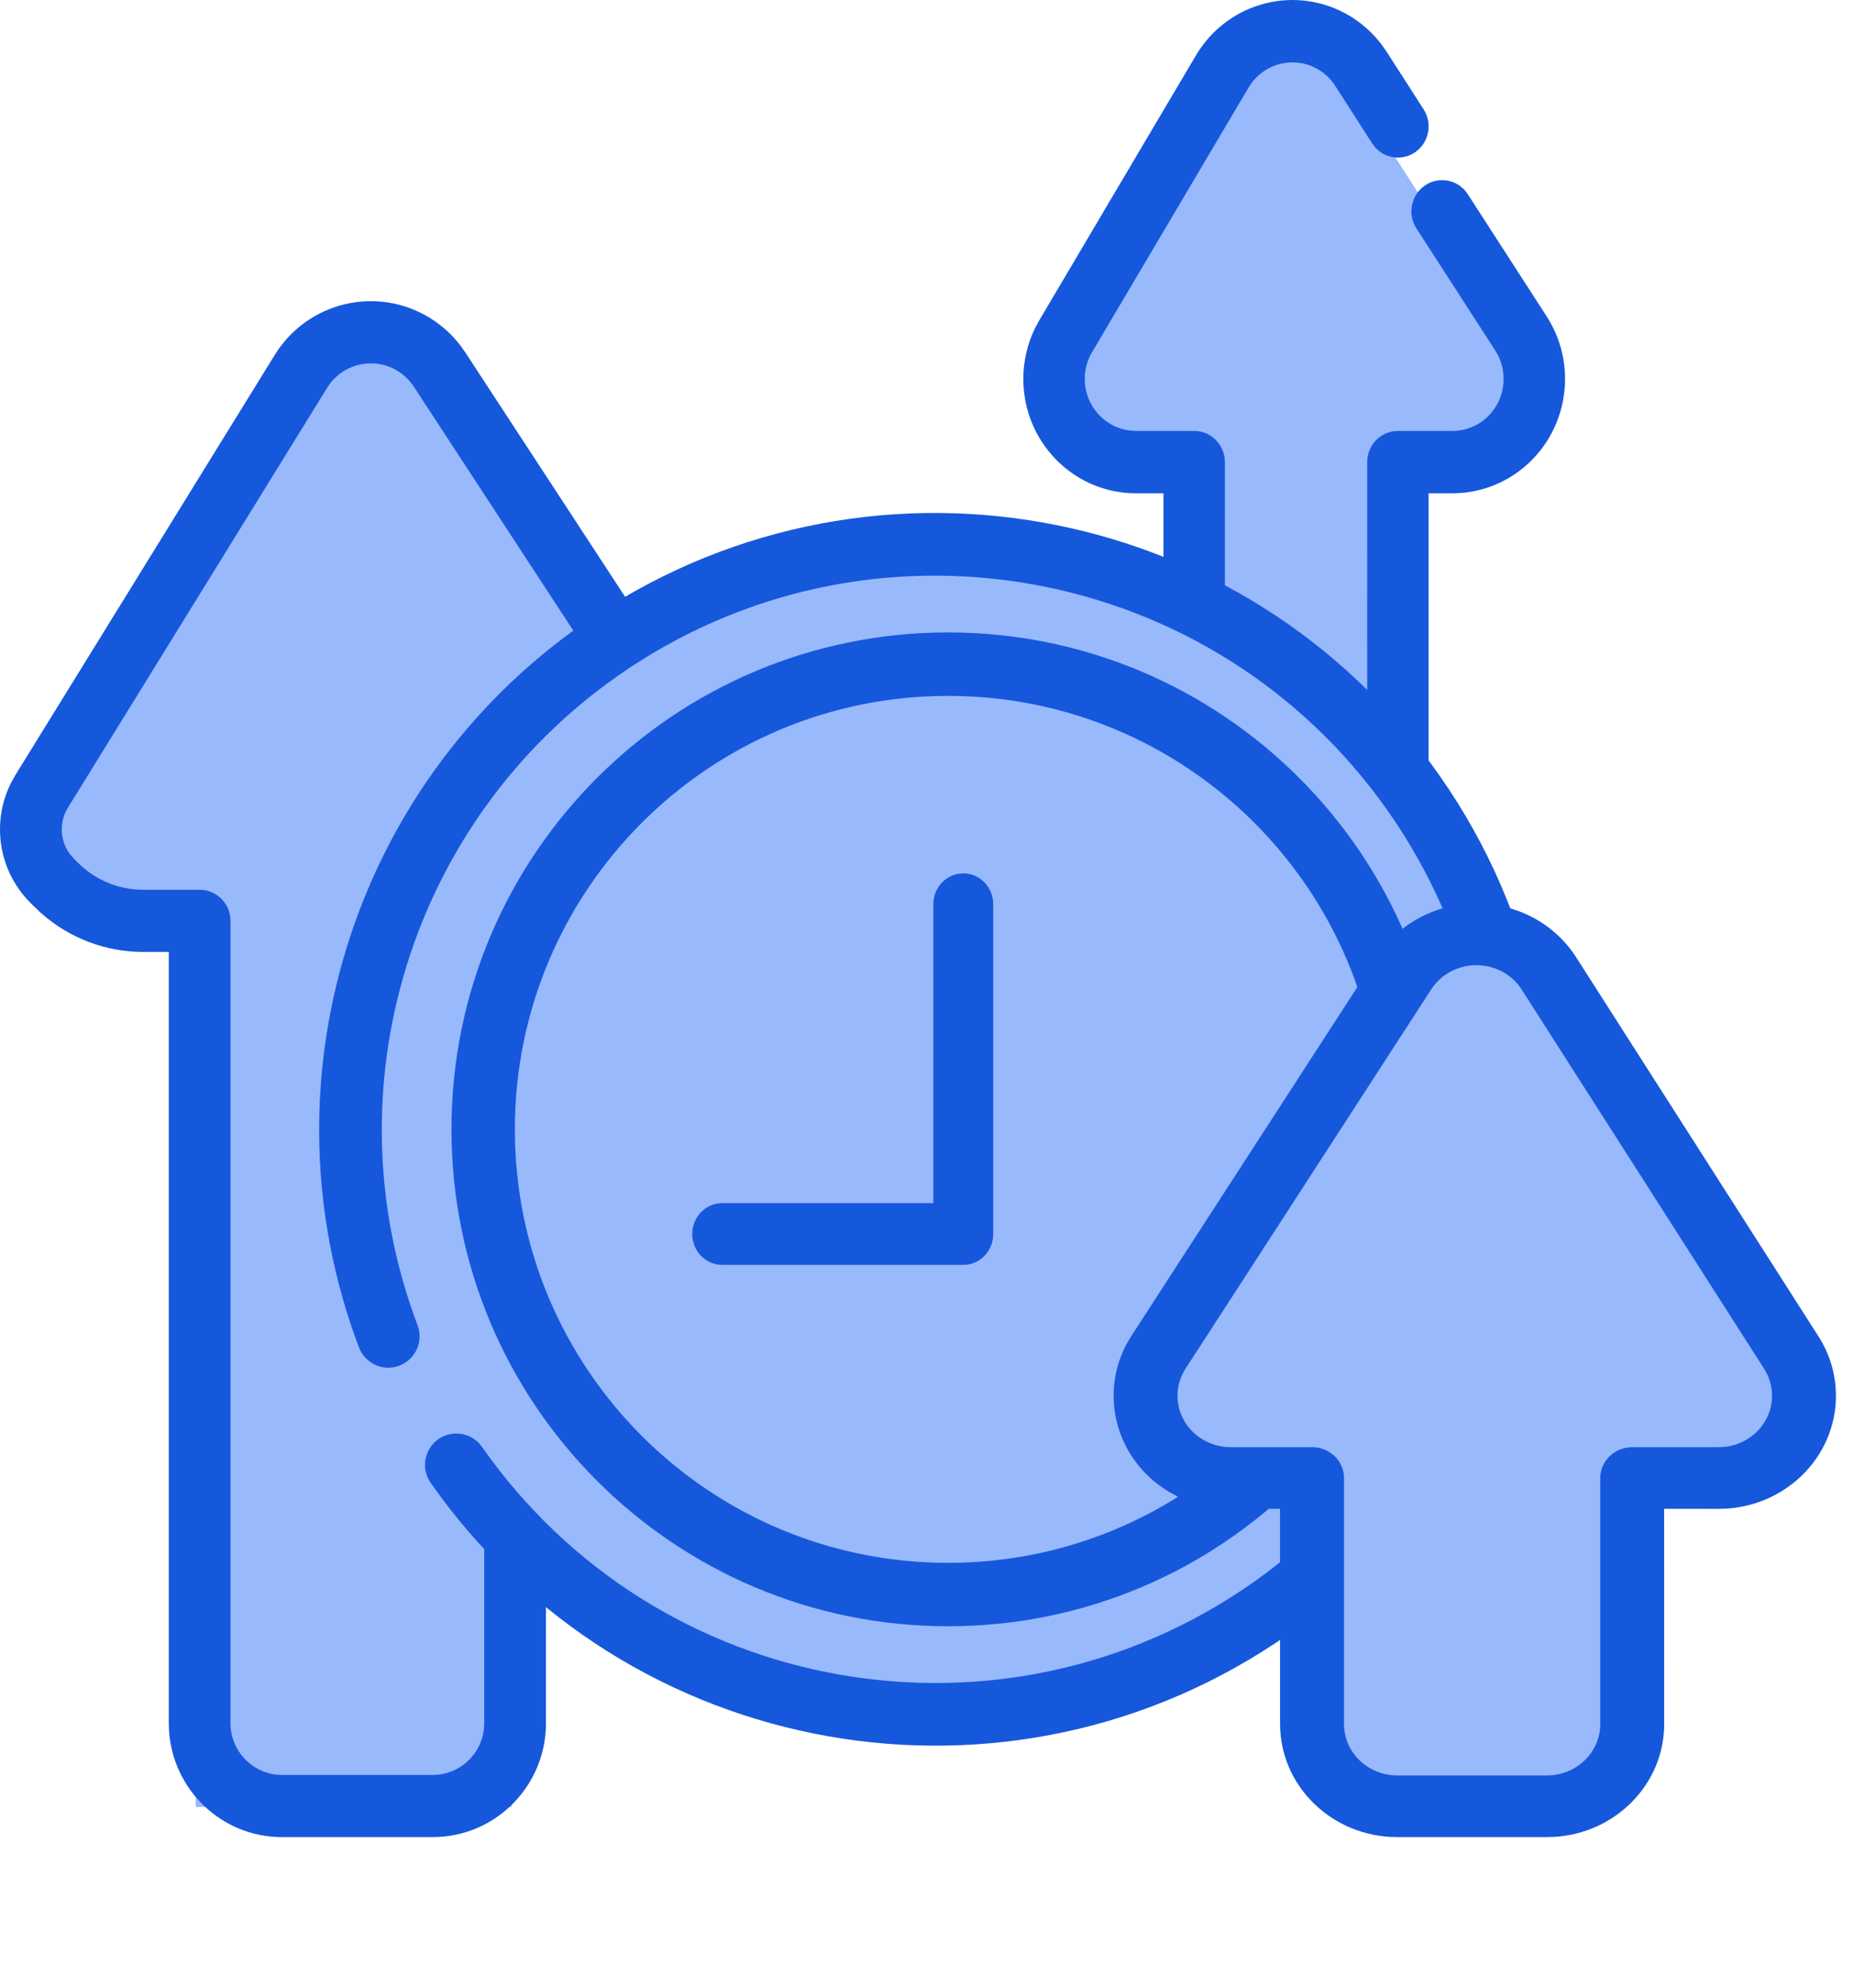
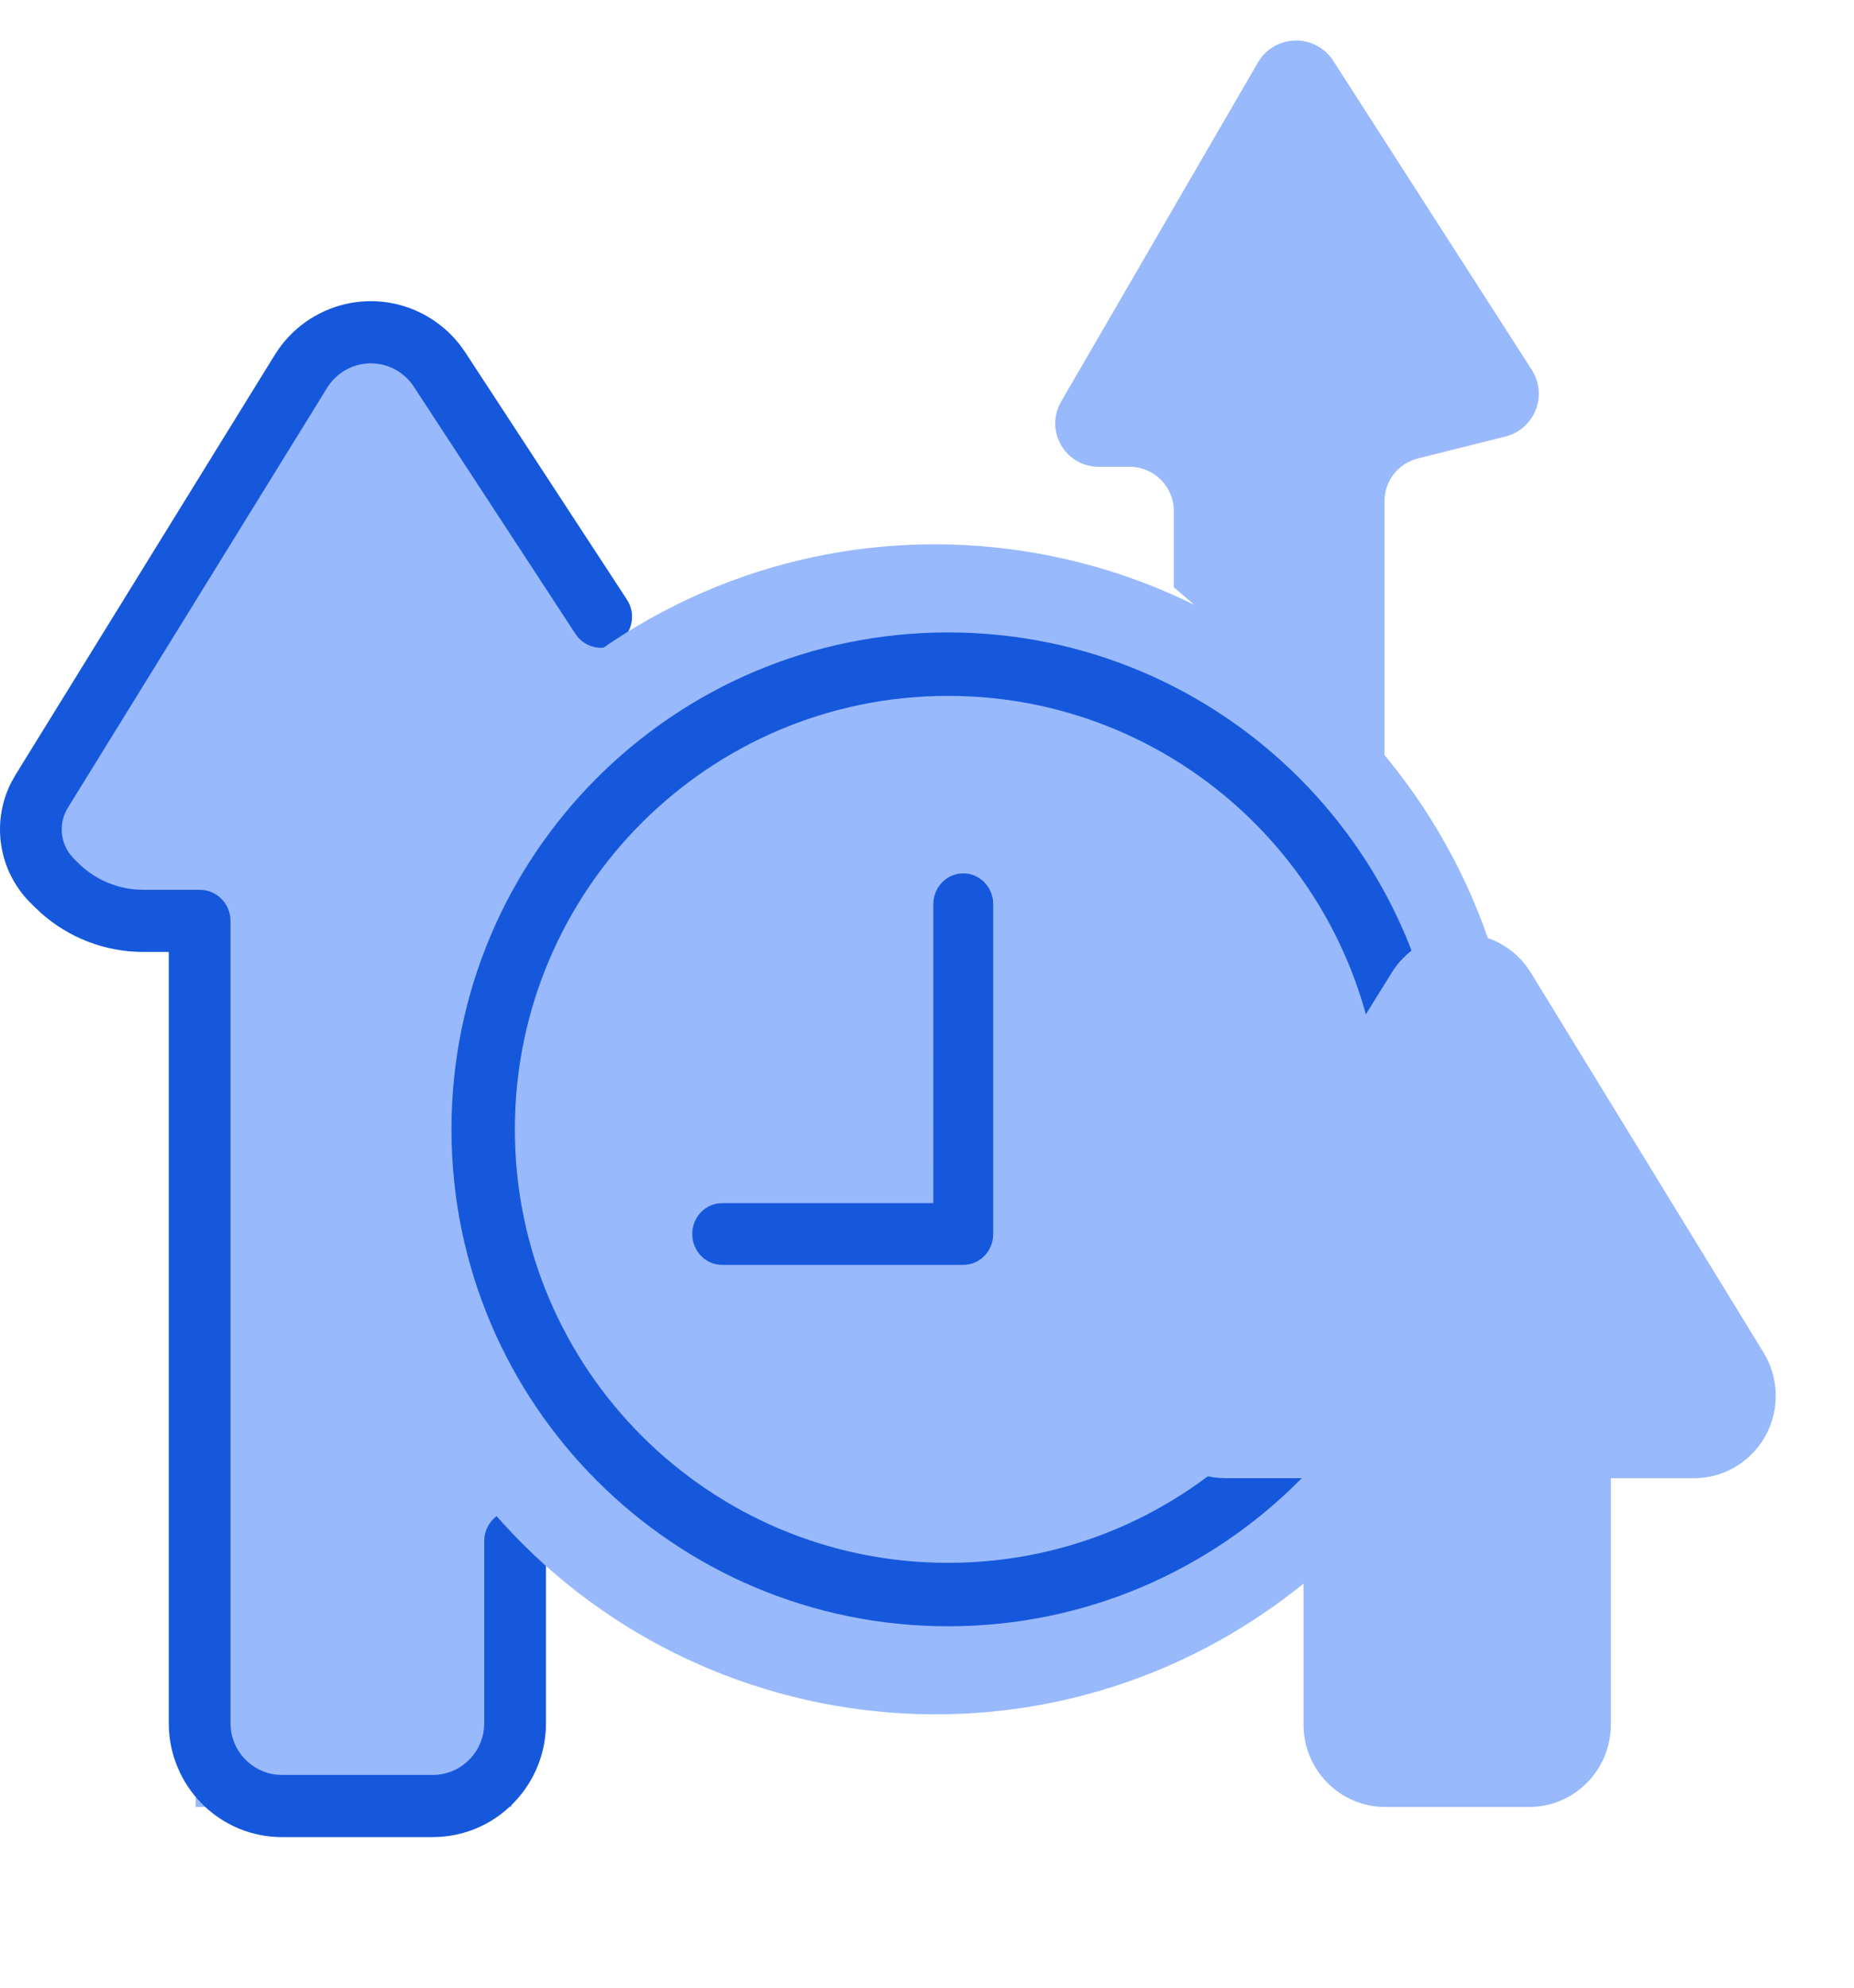
<svg xmlns="http://www.w3.org/2000/svg" width="84px" height="90px" viewBox="0 0 84 90" version="1.1">
  <title>Group 147</title>
  <g id="Page-1" stroke="none" stroke-width="1" fill="none" fill-rule="evenodd">
    <g id="Lab-Billing-Software" transform="translate(-344, -3873)">
      <g id="Group-147" transform="translate(344, 3873)">
        <path d="M53.182,26.591 L53.182,23.136 C53.182,22.032 52.286,21.136 51.182,21.136 L49.773,21.136 C48.689,21.136 47.81,20.258 47.81,19.174 C47.81,18.828 47.902,18.488 48.075,18.188 L56.994,2.829 C57.548,1.874 58.772,1.549 59.727,2.104 C60.002,2.263 60.234,2.485 60.406,2.752 L69.401,16.745 C69.999,17.675 69.73,18.912 68.8,19.509 C68.617,19.627 68.416,19.714 68.204,19.767 L64.242,20.758 C63.352,20.98 62.727,21.78 62.727,22.698 L62.727,34.773 L62.727,34.773 L53.182,26.591 Z" id="Path-11" fill="#98B9FB" />
        <path d="M8.864,43.552 L8.864,81.818 L8.864,81.818 L23.182,81.818 L23.182,40.909 L28.636,32.727 L25.909,23.864 L18.066,16.02 C17.285,15.239 16.019,15.239 15.237,16.02 C15.151,16.107 15.072,16.202 15.002,16.304 L1.34,36.228 C0.715,37.139 0.947,38.384 1.858,39.008 C1.951,39.072 2.049,39.128 2.151,39.175 L7.702,41.736 C8.41,42.063 8.864,42.772 8.864,43.552 Z" id="Path-12" fill="#98B9FB" />
        <g id="Boosting-Productivity" fill-rule="nonzero">
          <path d="M12.447,16.073 C13.942,13.653 17.103,12.91 19.508,14.415 C20.033,14.743 20.494,15.164 20.869,15.656 L21.084,15.96 L28.406,27.152 C28.83,27.801 28.652,28.674 28.007,29.101 C27.42,29.49 26.65,29.376 26.196,28.865 L26.07,28.699 L18.748,17.507 C18.562,17.224 18.318,16.984 18.032,16.805 C17.011,16.167 15.692,16.418 14.968,17.349 L14.822,17.559 L3.075,36.574 C2.663,37.241 2.716,38.087 3.184,38.694 L3.337,38.869 L3.52,39.052 C4.219,39.756 5.14,40.185 6.117,40.272 L6.486,40.288 L9.045,40.288 C9.753,40.288 10.338,40.818 10.431,41.505 L10.443,41.696 L10.443,78.022 C10.443,79.236 11.361,80.235 12.536,80.355 L12.774,80.367 L19.61,80.367 C20.816,80.367 21.809,79.445 21.928,78.262 L21.94,78.022 L21.94,69.774 C21.94,68.997 22.566,68.367 23.339,68.367 C24.047,68.367 24.632,68.896 24.724,69.583 L24.737,69.774 L24.737,78.022 C24.737,80.766 22.608,83.01 19.922,83.172 L19.61,83.182 L12.774,83.182 C10.047,83.182 7.818,81.04 7.656,78.336 L7.647,78.022 L7.647,43.103 L6.486,43.103 C4.774,43.103 3.127,42.471 1.853,41.336 L1.542,41.042 L1.36,40.859 C-0.081,39.409 -0.405,37.196 0.523,35.401 L0.7,35.089 L12.447,16.073 Z" id="Path-113" fill="#1658DC" />
-           <path d="M54.182,2.513 C55.633,0.062 58.767,-0.732 61.183,0.739 C61.735,1.076 62.218,1.515 62.608,2.032 L62.831,2.351 L64.502,4.953 C64.921,5.606 64.739,6.481 64.096,6.906 C63.51,7.293 62.745,7.176 62.295,6.661 L62.17,6.494 L60.499,3.893 C60.308,3.594 60.051,3.344 59.75,3.16 C58.725,2.536 57.416,2.808 56.71,3.753 L56.568,3.966 L49.477,15.948 C49.261,16.314 49.147,16.732 49.147,17.159 C49.147,18.377 50.059,19.379 51.229,19.5 L51.466,19.512 L54.106,19.512 C54.81,19.512 55.392,20.043 55.484,20.732 L55.497,20.924 L55.496,35.357 L61.943,35.357 L61.944,20.924 C61.944,20.209 62.468,19.618 63.147,19.525 L63.336,19.512 L65.806,19.512 C66.258,19.512 66.7,19.378 67.078,19.127 C68.078,18.462 68.405,17.147 67.873,16.091 L67.746,15.869 L64.175,10.343 C63.754,9.691 63.933,8.815 64.576,8.388 C65.16,7.999 65.926,8.114 66.377,8.628 L66.502,8.795 L70.073,14.321 C71.618,16.712 70.96,19.921 68.604,21.488 C67.877,21.972 67.041,22.258 66.178,22.322 L65.806,22.336 L64.726,22.335 L64.727,36.77 C64.727,37.485 64.204,38.075 63.525,38.169 L63.336,38.182 L54.106,38.182 C53.401,38.182 52.819,37.651 52.727,36.962 L52.714,36.77 L52.713,22.335 L51.466,22.336 C48.752,22.336 46.534,20.186 46.373,17.474 L46.364,17.159 C46.364,16.354 46.548,15.563 46.901,14.846 L47.092,14.494 L54.182,2.513 Z" id="Path-116" fill="#1658DC" />
          <path d="M42.372,77.622 C57,77.622 68.858,65.763 68.858,51.135 C68.858,36.507 57,24.649 42.372,24.649 C27.743,24.649 15.885,36.507 15.885,51.135 C15.885,63.508 24.369,73.9 35.837,76.81" id="Oval" fill="#98B9FB" transform="translate(42.372, 51.135) rotate(55) translate(-42.372, -51.135) " />
-           <path d="M42.372,23.23 C57.783,23.23 70.277,35.723 70.277,51.135 C70.277,66.547 57.783,79.041 42.372,79.041 C41.588,79.041 40.953,78.405 40.953,77.622 C40.953,76.838 41.588,76.203 42.372,76.203 C56.216,76.203 67.439,64.98 67.439,51.135 C67.439,37.291 56.216,26.067 42.372,26.067 C28.527,26.067 17.304,37.291 17.304,51.135 C17.304,62.671 25.162,72.637 36.186,75.434 C36.946,75.627 37.405,76.399 37.212,77.159 C37.02,77.918 36.248,78.378 35.488,78.185 C23.213,75.07 14.466,63.977 14.466,51.135 C14.466,35.723 26.96,23.23 42.372,23.23 Z" id="Oval" fill="#1658DC" transform="translate(42.372, 51.135) rotate(55) translate(-42.372, -51.135) " />
          <path d="M42.955,28.636 C30.528,28.636 20.455,38.71 20.455,51.136 C20.455,63.563 30.528,73.636 42.955,73.636 C55.381,73.636 65.455,63.563 65.455,51.136 C65.455,38.71 55.381,28.636 42.955,28.636 Z M42.955,31.509 C53.795,31.509 62.582,40.296 62.582,51.136 C62.582,61.976 53.795,70.764 42.955,70.764 C32.114,70.764 23.327,61.976 23.327,51.136 C23.327,40.296 32.114,31.509 42.955,31.509 Z" id="Oval" fill="#1658DC" />
          <path d="M62.764,81.818 L69.278,81.818 C71.325,81.818 72.984,80.148 72.984,78.088 L72.984,66.931 L72.984,66.931 L76.749,66.931 C78.795,66.931 80.455,65.261 80.455,63.2 C80.455,62.509 80.263,61.83 79.902,61.242 L69.361,44.045 C68.286,42.291 66.003,41.747 64.261,42.829 C63.776,43.13 63.367,43.54 63.065,44.026 L52.382,61.223 C51.297,62.97 51.824,65.271 53.56,66.363 C54.149,66.734 54.83,66.931 55.525,66.931 L59.058,66.931 L59.058,66.931 L59.058,78.088 C59.058,80.148 60.718,81.818 62.764,81.818 Z" id="Path-114" fill="#98B9FB" />
-           <path d="M64.104,41.673 C63.41,42.086 62.824,42.648 62.391,43.316 L51.263,60.484 C49.708,62.882 50.463,66.041 52.949,67.54 L53.319,67.744 C54.072,68.121 54.91,68.319 55.764,68.319 L57.996,68.318 L57.997,78.061 C57.997,80.889 60.374,83.182 63.305,83.182 L70.091,83.182 L70.415,83.172 C73.196,83.011 75.4,80.784 75.4,78.061 L75.398,68.318 L77.874,68.319 C80.805,68.319 83.182,66.027 83.182,63.199 C83.182,62.249 82.908,61.318 82.391,60.51 L71.409,43.341 C69.931,41.031 66.858,40.25 64.407,41.505 L64.104,41.673 Z M68.945,44.808 L79.927,61.976 C80.162,62.344 80.286,62.767 80.286,63.199 C80.286,64.484 79.206,65.526 77.874,65.526 L73.952,65.526 C73.152,65.526 72.504,66.151 72.504,66.923 L72.504,78.061 C72.504,79.347 71.424,80.389 70.091,80.389 L63.305,80.389 C61.973,80.389 60.893,79.347 60.893,78.061 L60.893,66.923 C60.893,66.151 60.244,65.526 59.445,65.526 L55.764,65.526 C55.311,65.526 54.868,65.404 54.484,65.172 C53.354,64.491 53.011,63.055 53.718,61.965 L64.846,44.796 C65.043,44.493 65.309,44.238 65.625,44.05 C66.759,43.375 68.245,43.714 68.945,44.808 Z" id="Path-114" fill="#1658DC" />
          <path d="M43.643,39.545 C44.33,39.545 44.898,40.071 44.988,40.753 L45,40.943 L45,55.875 C45,56.583 44.49,57.167 43.827,57.26 L43.643,57.273 L32.72,57.273 C31.971,57.273 31.364,56.647 31.364,55.875 C31.364,55.167 31.874,54.583 32.536,54.49 L32.72,54.477 L42.285,54.476 L42.286,40.943 C42.286,40.236 42.797,39.651 43.459,39.558 L43.643,39.545 Z" id="Path-115" fill="#1658DC" />
        </g>
      </g>
    </g>
  </g>
</svg>